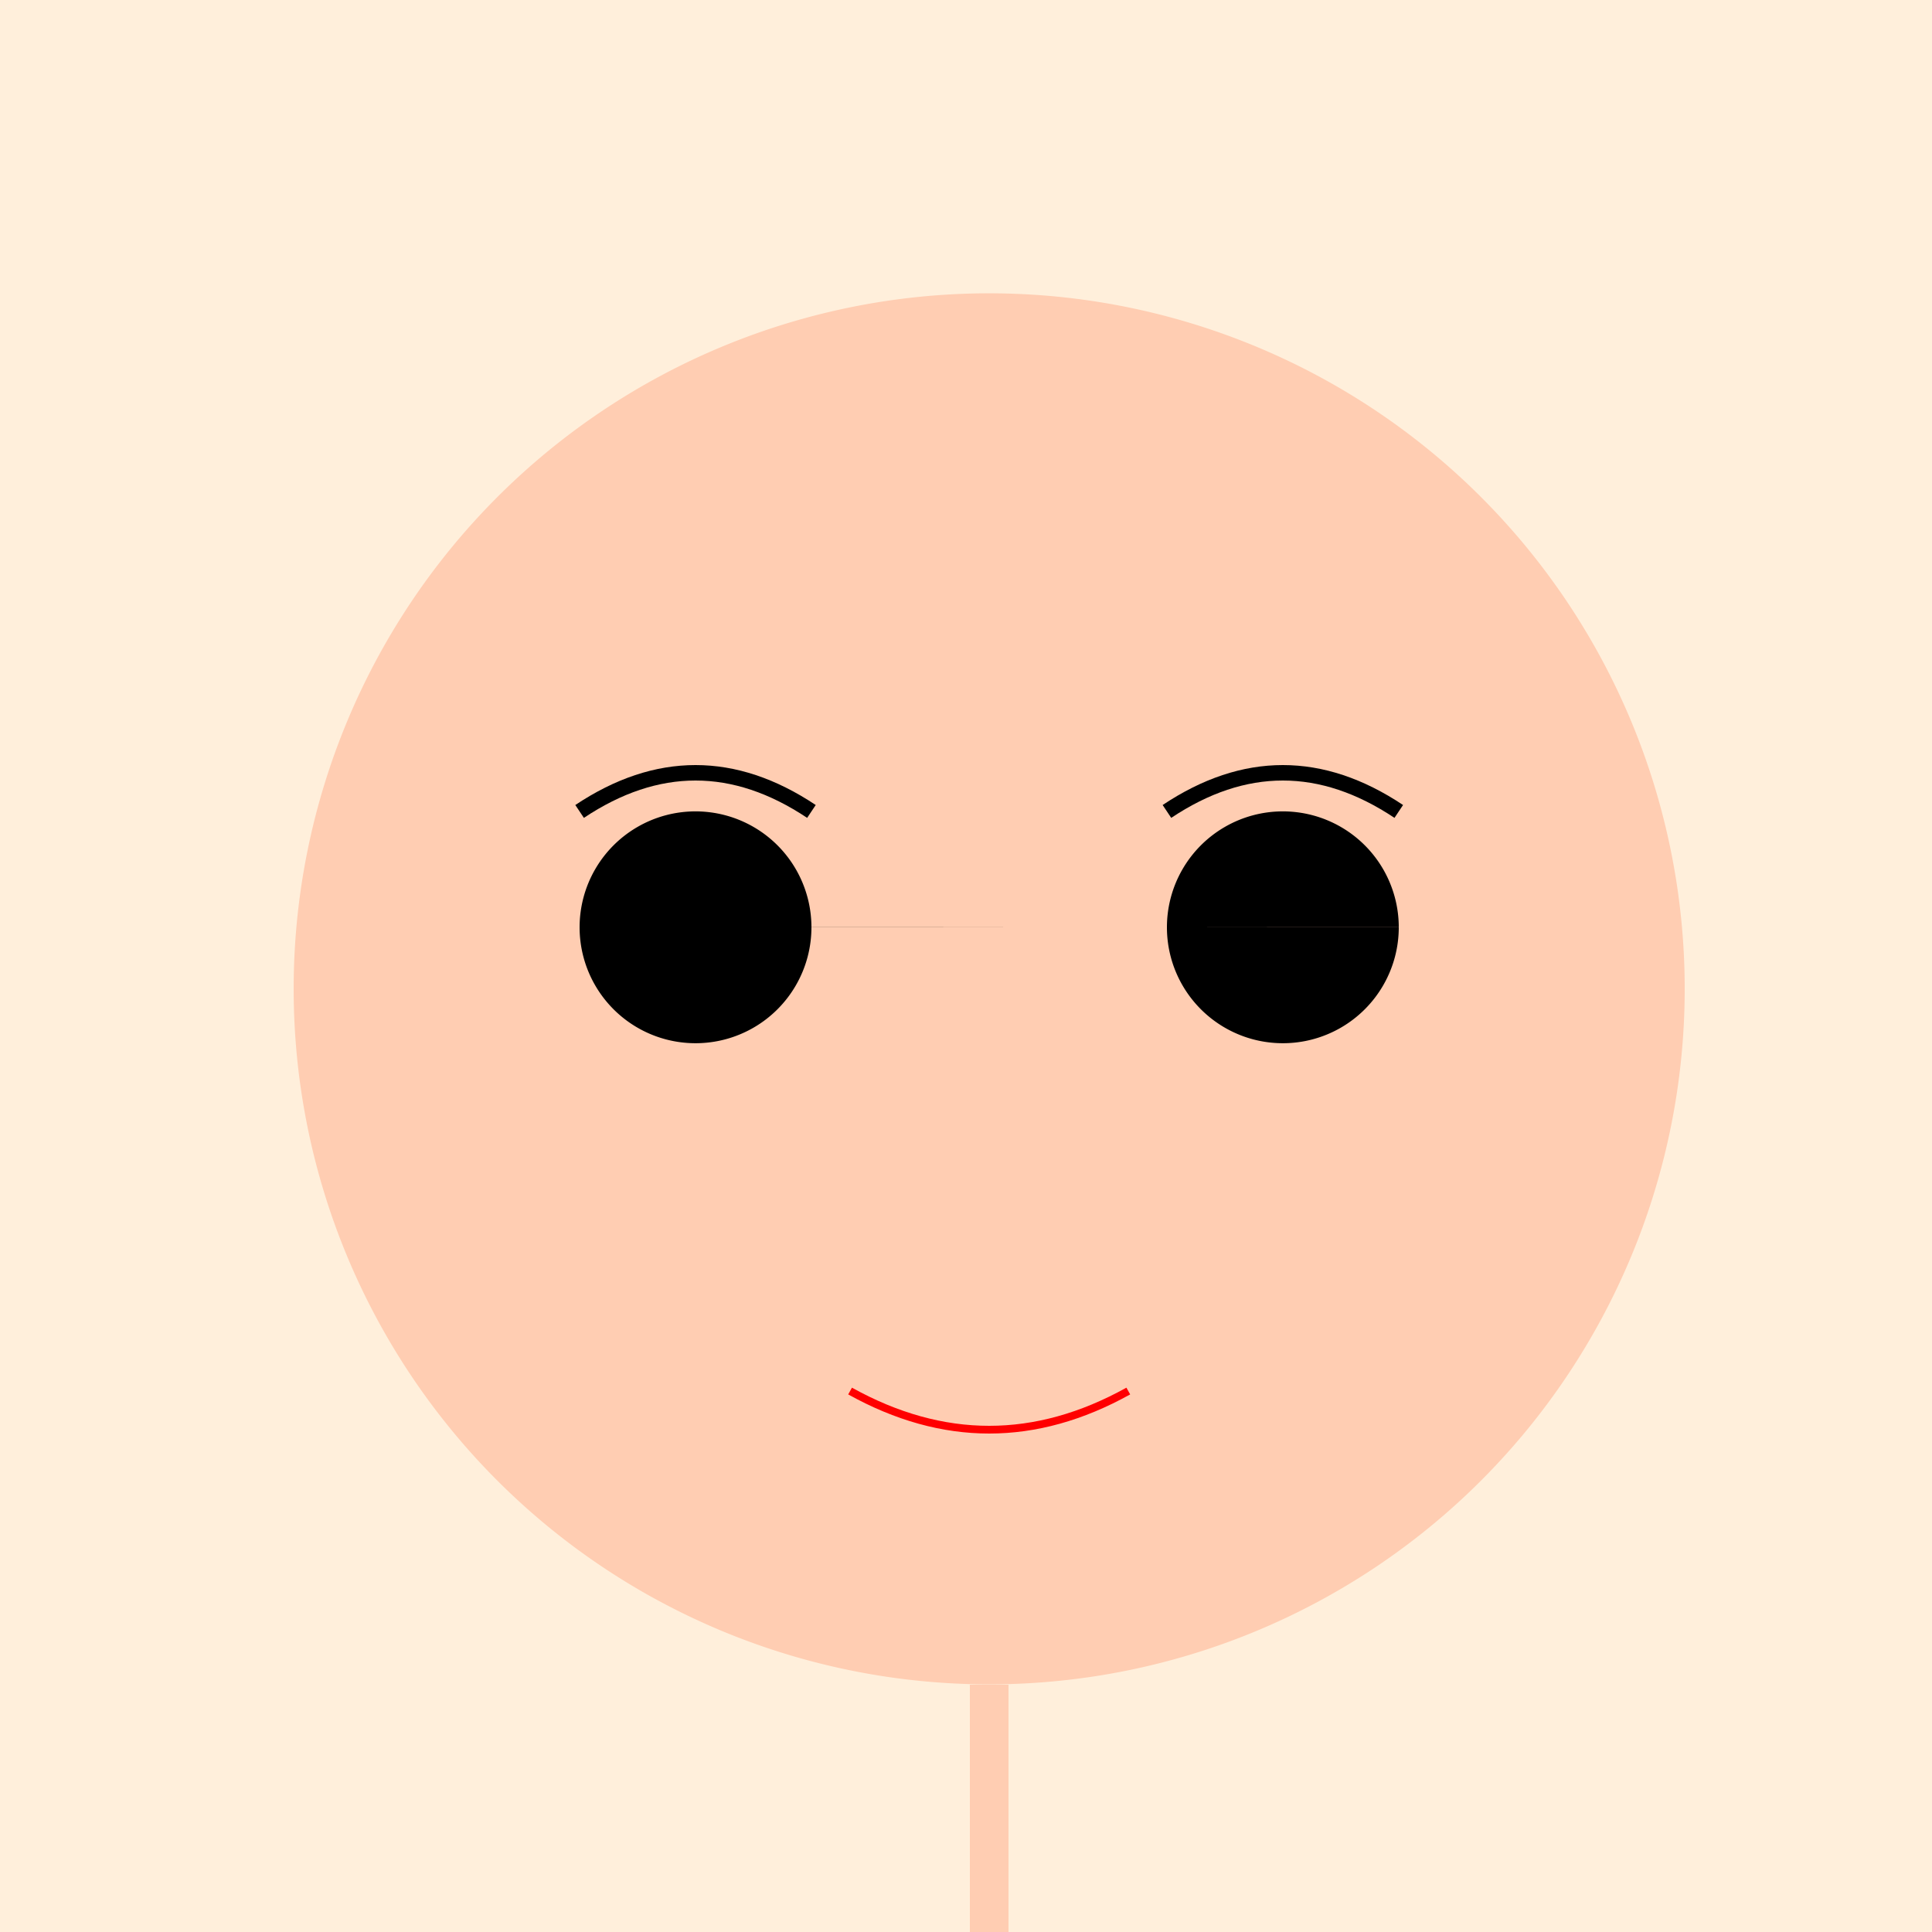
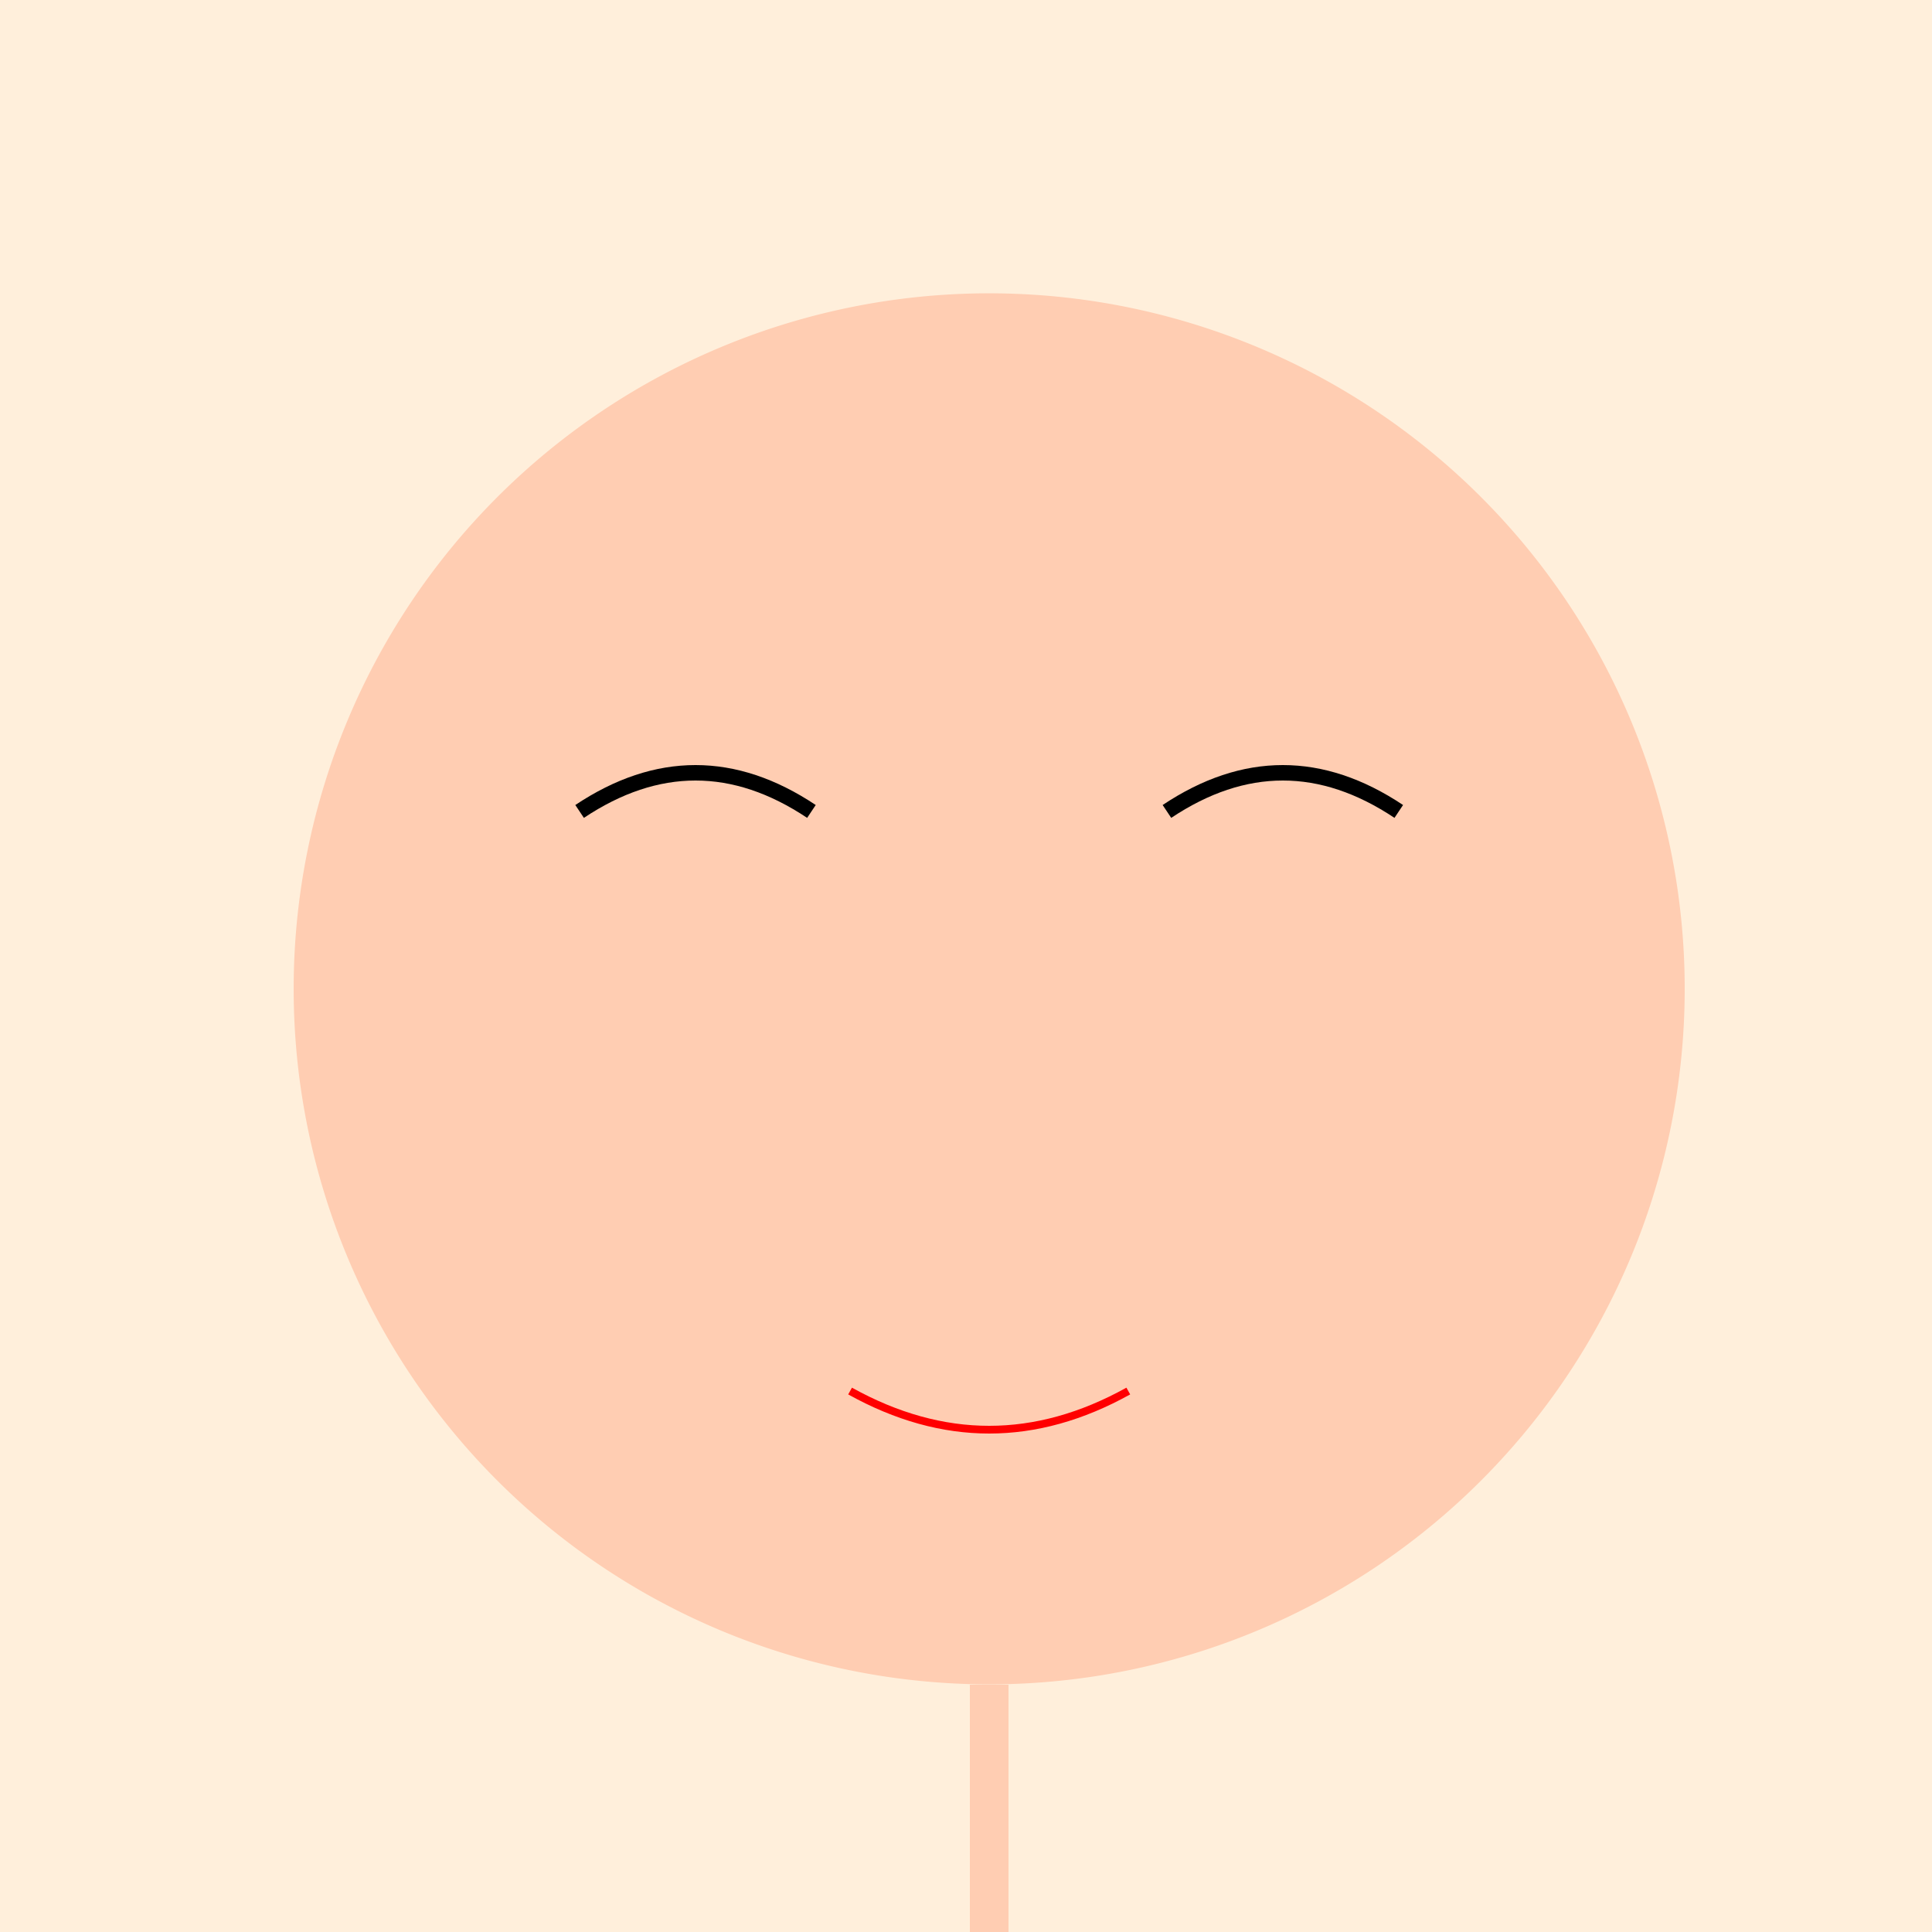
<svg xmlns="http://www.w3.org/2000/svg" width="500" height="500">
  <defs />
  <g>
    <rect fill="#FFEFDB" stroke="none" x="0" y="0" width="512" height="512" />
-     <path fill="#000000" stroke="none" paint-order="stroke fill markers" d=" M 130 250 Q 250 100 380 250" />
    <path fill="#FFCDB2" stroke="none" paint-order="stroke fill markers" d=" M 436 256 A 180 180 0 1 1 436 255.82" />
-     <path fill="#000000" stroke="none" paint-order="stroke fill markers" d=" M 210 240 A 30 30 0 1 1 210 239.97 L 362 240 A 30 30 0 1 1 362 239.97" />
    <path fill="none" stroke="#000000" paint-order="fill stroke markers" d=" M 150 210 Q 180 190 210 210 M 302 210 Q 332 190 362 210" stroke-miterlimit="10" stroke-width="4" stroke-dasharray="" />
-     <path fill="#FFCDB2" stroke="none" paint-order="stroke fill markers" d=" M 256 275 L 230 320 L 282 320 Z" />
+     <path fill="#FFCDB2" stroke="none" paint-order="stroke fill markers" d=" M 256 275 L 282 320 Z" />
    <path fill="none" stroke="#FF0000" paint-order="fill stroke markers" d=" M 220 360 Q 256 380 292 360" stroke-miterlimit="10" stroke-width="2" stroke-dasharray="" />
    <path fill="none" stroke="#FFCDB2" paint-order="fill stroke markers" d=" M 256 436 L 256 500" stroke-miterlimit="10" stroke-width="10" stroke-dasharray="" />
  </g>
</svg>